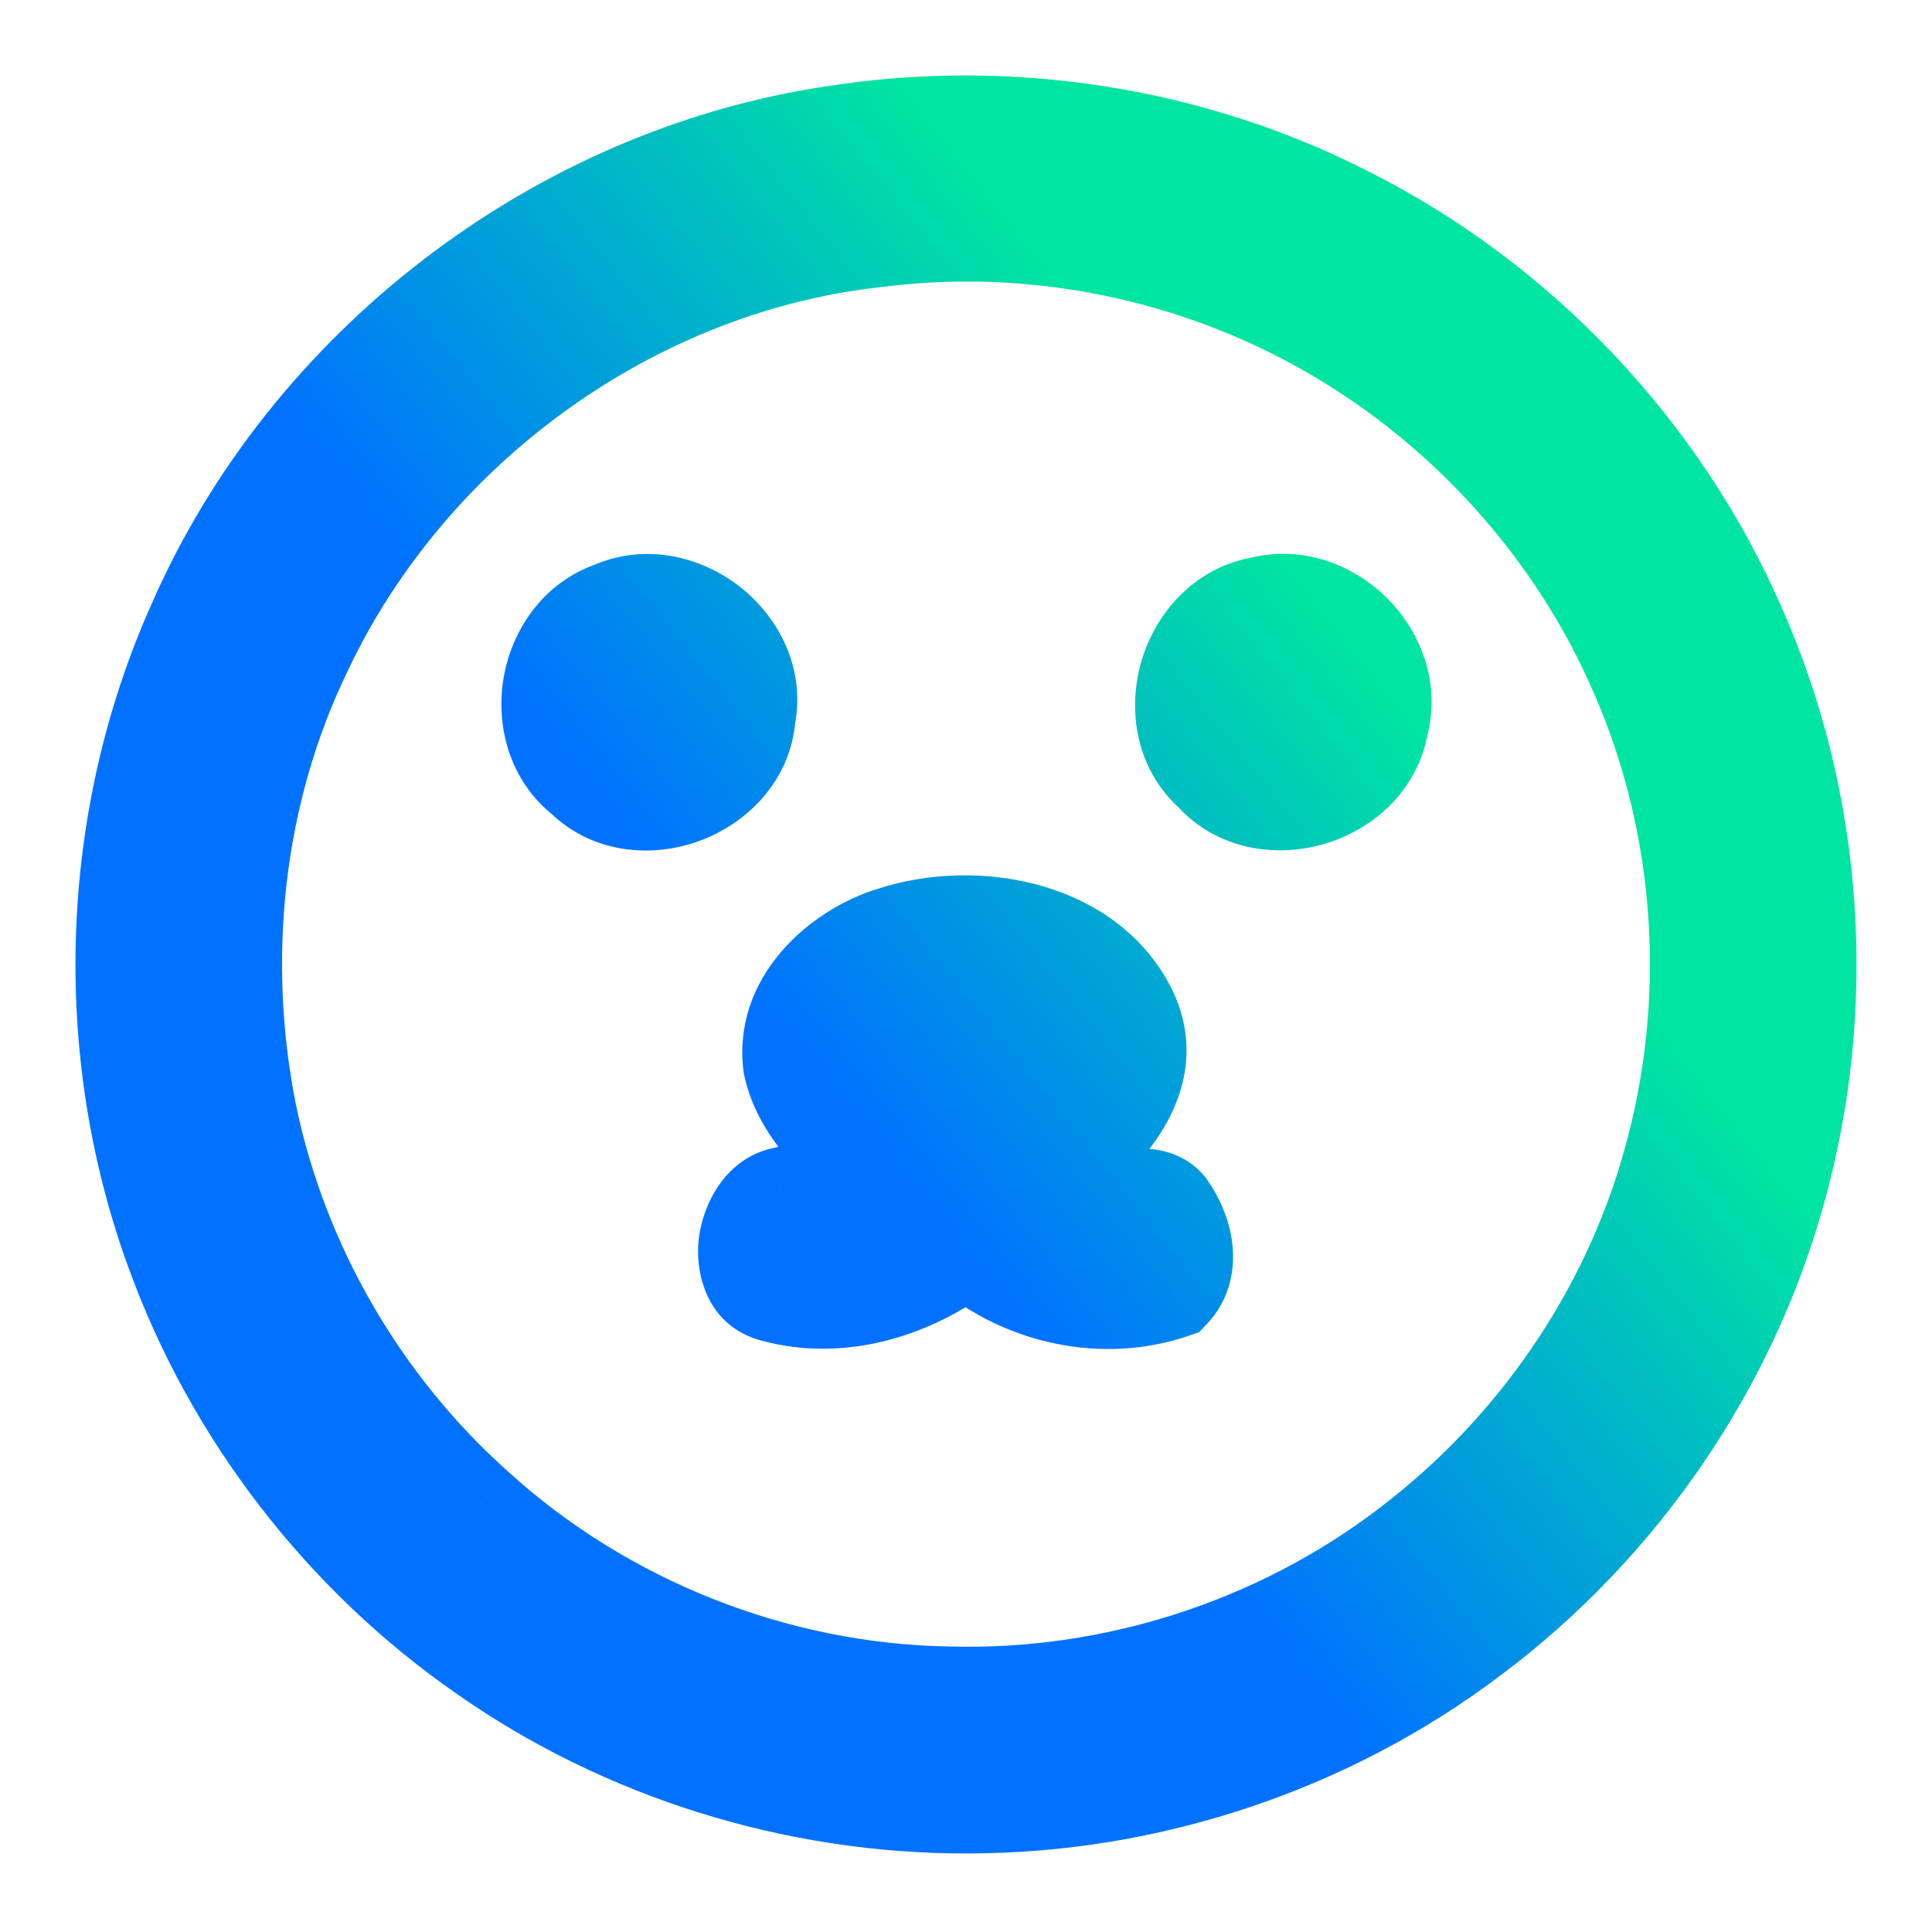
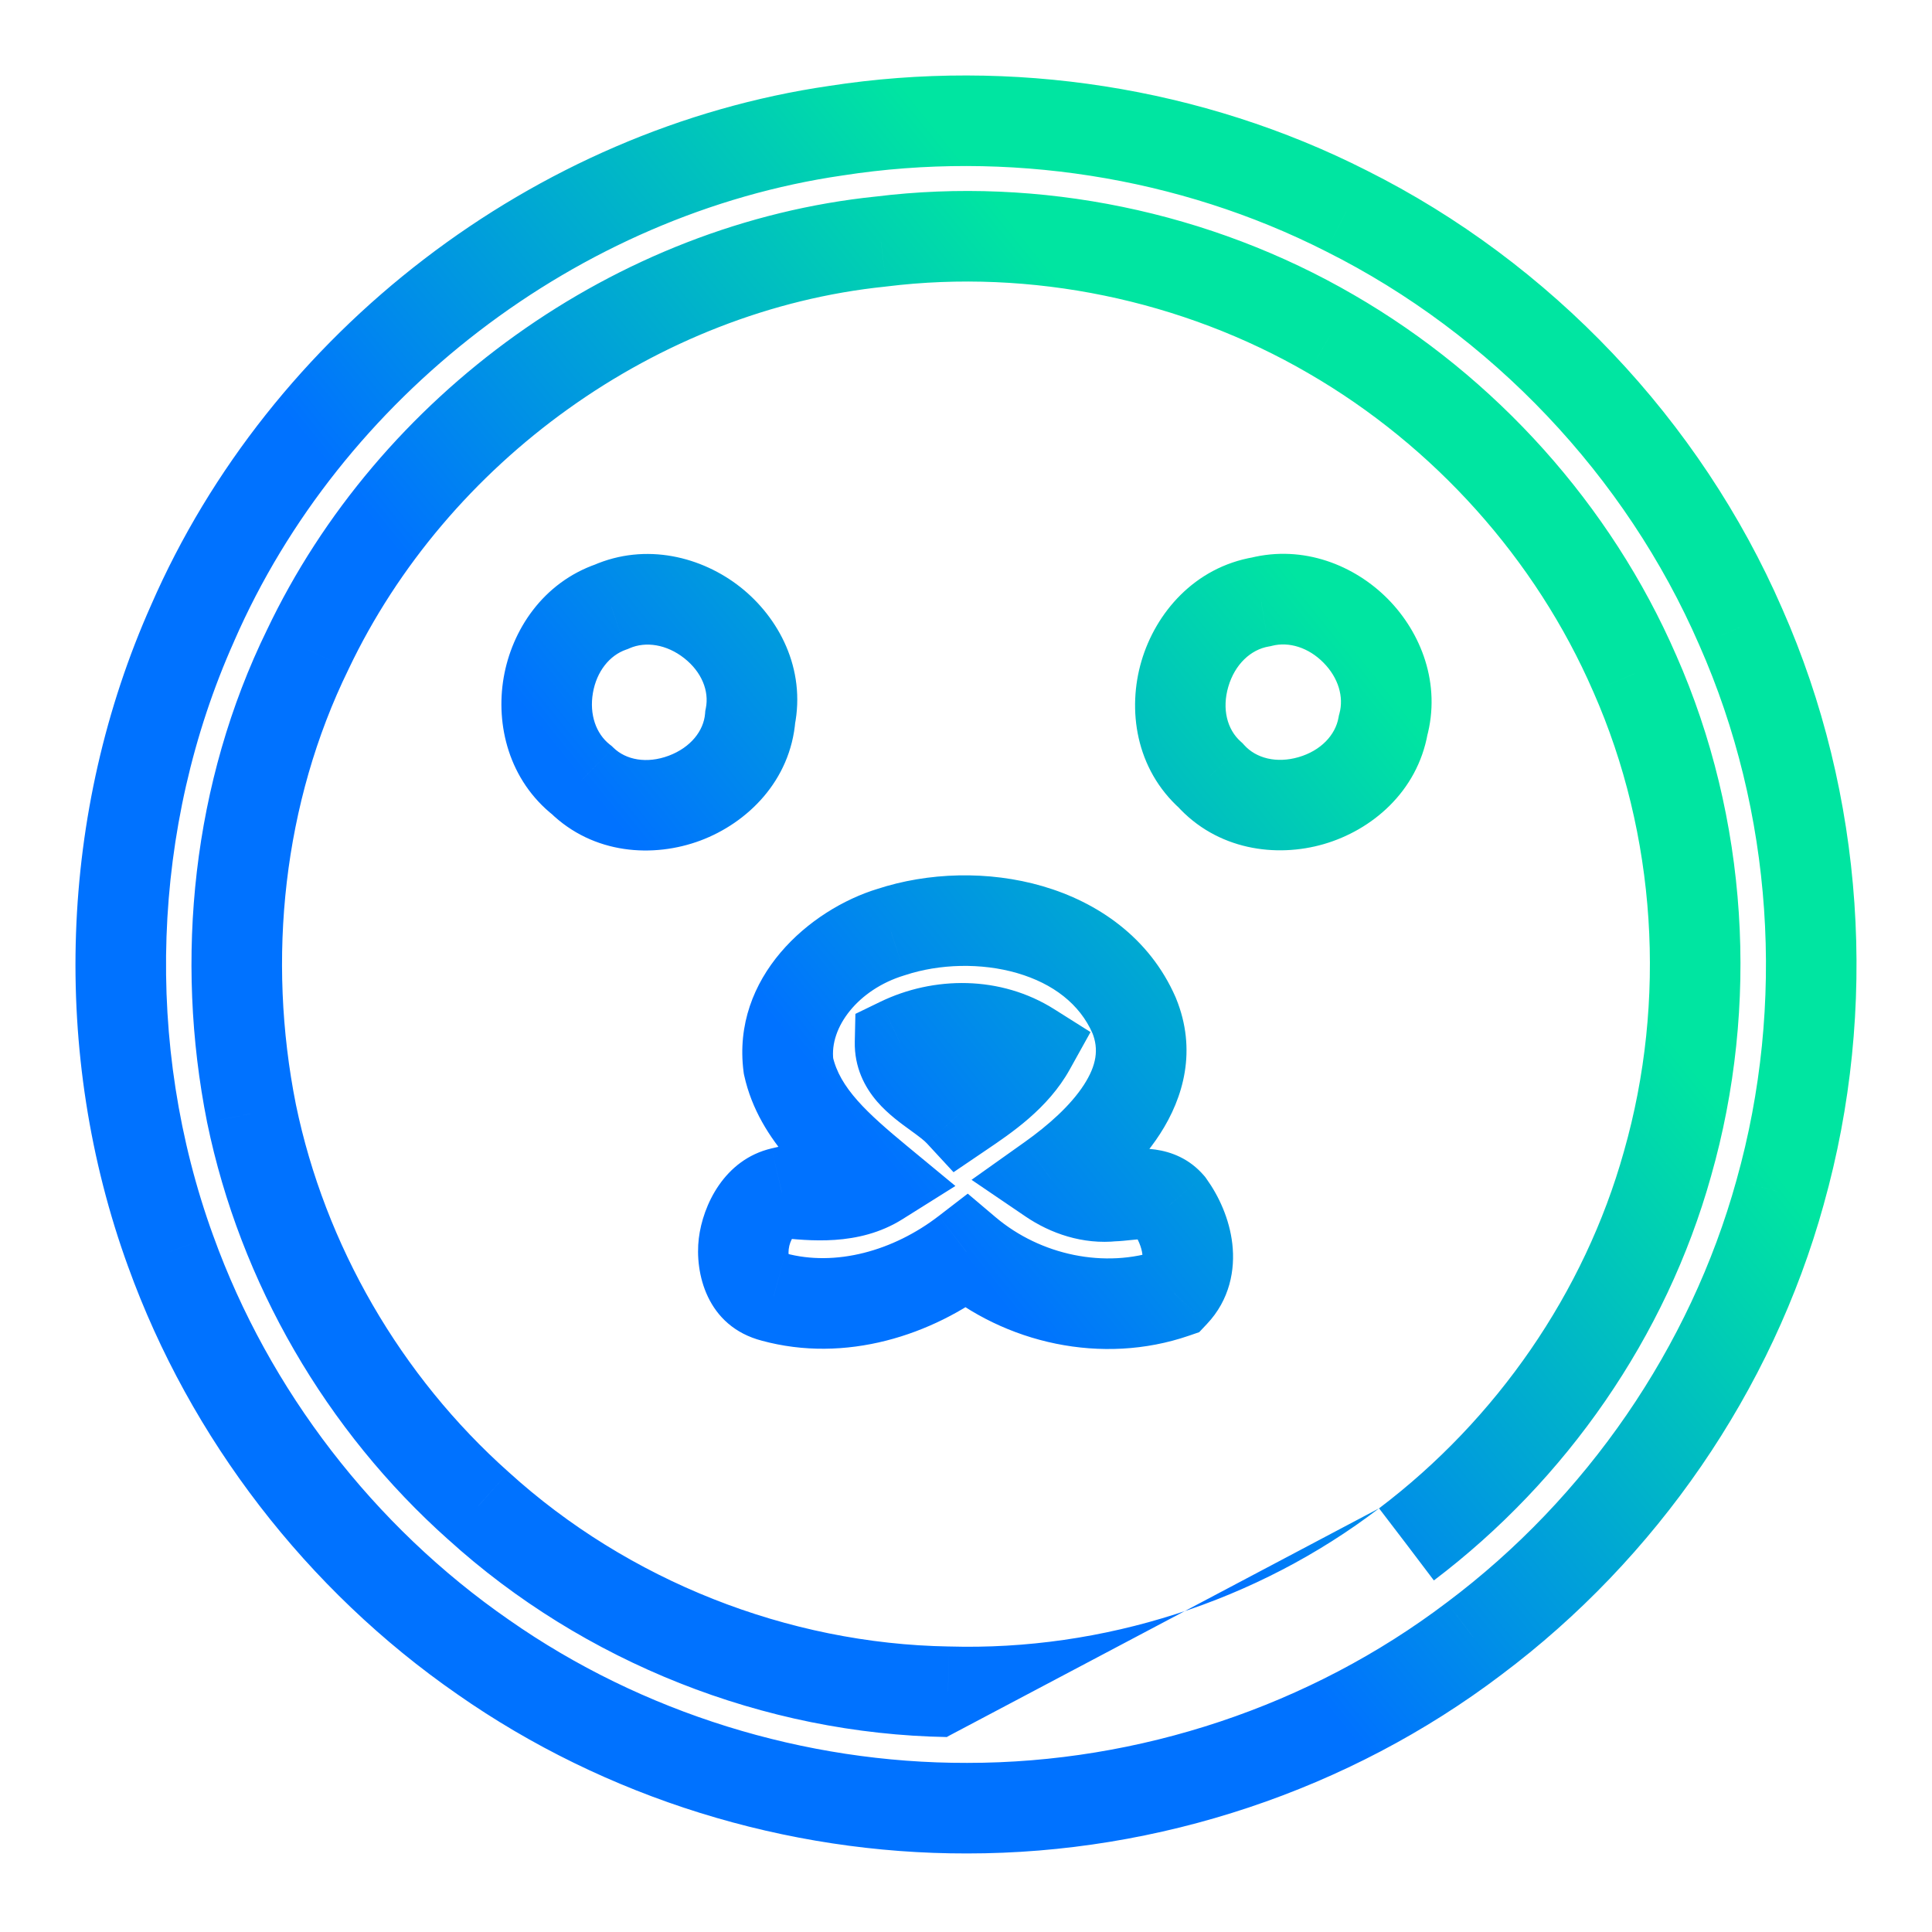
<svg xmlns="http://www.w3.org/2000/svg" width="64" height="64" viewBox="0 0 64 64" fill="none">
-   <path fill-rule="evenodd" clip-rule="evenodd" d="M44.605 6.99C39.43 4.361 33.423 3.44 27.69 4.329C18.416 5.679 10.117 12.07 6.382 20.639C3.477 27.143 3.222 34.765 5.656 41.452C7.606 46.855 11.279 51.619 16.005 54.892C20.666 58.155 26.351 59.911 32.038 59.898C38.052 59.901 44.046 57.91 48.833 54.28C53.708 50.627 57.346 45.36 58.969 39.494C60.696 33.347 60.248 26.611 57.665 20.768C55.092 14.844 50.383 9.883 44.605 6.99ZM10.194 21.518C13.677 14.19 21.073 8.833 29.181 8.001C34.304 7.367 39.63 8.472 44.092 11.065C48.52 13.626 52.116 17.62 54.153 22.311C56.39 27.381 56.755 33.231 55.238 38.553C53.84 43.553 50.728 48.027 46.593 51.158C42.284 54.45 36.829 56.2 31.402 56.042C25.698 55.945 20.069 53.713 15.85 49.883C12.044 46.494 9.362 41.874 8.332 36.888C7.305 31.743 7.88 26.25 10.194 21.518ZM24.852 23.754C25.346 21.29 22.544 19.099 20.253 20.101C17.928 20.903 17.331 24.314 19.271 25.841C21.121 27.649 24.649 26.321 24.852 23.754ZM41.779 19.937C44.106 19.354 46.453 21.715 45.817 24.034C45.368 26.553 41.824 27.597 40.1 25.684C38.157 23.95 39.219 20.372 41.779 19.937ZM37.569 33.637C36.275 30.674 32.346 29.945 29.518 30.877C27.627 31.45 25.848 33.199 26.119 35.309C26.481 36.949 27.853 38.096 29.092 39.12C28.14 39.718 27.008 39.609 25.942 39.507L25.9 39.503C24.499 39.832 24.028 42.551 25.622 42.963C27.843 43.569 30.232 42.841 32.014 41.468C33.879 43.047 36.559 43.63 38.889 42.831C39.67 42.006 39.338 40.743 38.744 39.919C38.364 39.477 37.814 39.534 37.287 39.588C37.142 39.603 36.999 39.618 36.862 39.623C36.133 39.7 35.41 39.461 34.812 39.056C36.494 37.86 38.495 35.902 37.569 33.637ZM31.041 36.228C30.425 35.781 29.798 35.326 29.815 34.536C31.171 33.879 32.834 33.885 34.125 34.7C33.602 35.641 32.688 36.272 31.814 36.865C31.6 36.634 31.322 36.432 31.041 36.228Z" fill="url(#paint0_linear_644_72)" />
-   <path d="M27.69 4.329L27.906 5.813L27.92 5.811L27.69 4.329ZM44.605 6.99L43.925 8.327L43.933 8.331L44.605 6.99ZM6.382 20.639L7.752 21.251L7.757 21.238L6.382 20.639ZM5.656 41.452L7.067 40.943L7.065 40.939L5.656 41.452ZM16.005 54.892L16.865 53.663L16.859 53.659L16.005 54.892ZM32.038 59.898L32.039 58.398L32.035 58.398L32.038 59.898ZM48.833 54.28L47.934 53.079L47.927 53.084L48.833 54.28ZM58.969 39.494L57.525 39.088L57.524 39.093L58.969 39.494ZM57.665 20.768L56.289 21.365L56.293 21.374L57.665 20.768ZM29.181 8.001L29.334 9.494L29.35 9.492L29.366 9.49L29.181 8.001ZM10.194 21.518L11.542 22.177L11.546 22.17L11.549 22.162L10.194 21.518ZM44.092 11.065L43.338 12.362L43.341 12.364L44.092 11.065ZM54.153 22.311L52.777 22.908L52.781 22.916L54.153 22.311ZM55.238 38.553L53.795 38.142L53.793 38.149L55.238 38.553ZM46.593 51.158L45.688 49.962L45.683 49.966L46.593 51.158ZM31.402 56.042L31.446 54.542L31.437 54.542L31.428 54.542L31.402 56.042ZM15.85 49.883L16.858 48.772L16.853 48.767L16.847 48.762L15.85 49.883ZM8.332 36.888L6.861 37.181L6.863 37.191L8.332 36.888ZM20.253 20.101L20.742 21.519L20.799 21.499L20.853 21.475L20.253 20.101ZM24.852 23.754L23.382 23.459L23.364 23.547L23.357 23.635L24.852 23.754ZM19.271 25.841L20.32 24.768L20.262 24.712L20.199 24.663L19.271 25.841ZM45.817 24.034L44.37 23.638L44.352 23.704L44.34 23.771L45.817 24.034ZM41.779 19.937L42.03 21.416L42.087 21.406L42.143 21.392L41.779 19.937ZM40.1 25.684L41.215 24.68L41.16 24.619L41.099 24.564L40.1 25.684ZM29.518 30.877L29.953 32.312L29.971 32.307L29.988 32.301L29.518 30.877ZM37.569 33.637L38.957 33.069L38.951 33.053L38.944 33.037L37.569 33.637ZM26.119 35.309L24.631 35.5L24.64 35.567L24.654 35.632L26.119 35.309ZM29.092 39.12L29.89 40.391L31.649 39.287L30.048 37.964L29.092 39.12ZM25.942 39.507L26.085 38.014L26.085 38.014L25.942 39.507ZM25.9 39.503L26.043 38.01L25.797 37.987L25.557 38.043L25.9 39.503ZM25.622 42.963L26.017 41.516L26.007 41.513L25.998 41.511L25.622 42.963ZM32.014 41.468L32.982 40.323L32.058 39.541L31.098 40.28L32.014 41.468ZM38.889 42.831L39.376 44.25L39.725 44.13L39.978 43.862L38.889 42.831ZM38.744 39.919L39.961 39.042L39.924 38.99L39.882 38.941L38.744 39.919ZM37.287 39.588L37.442 41.08L37.442 41.08L37.287 39.588ZM36.862 39.623L36.816 38.123L36.76 38.125L36.704 38.131L36.862 39.623ZM34.812 39.056L33.943 37.833L32.184 39.083L33.969 40.296L34.812 39.056ZM29.815 34.536L29.161 33.186L28.336 33.586L28.316 34.502L29.815 34.536ZM31.041 36.228L30.16 37.442L30.16 37.442L31.041 36.228ZM34.125 34.7L35.436 35.429L36.125 34.189L34.925 33.432L34.125 34.7ZM31.814 36.865L30.711 37.883L31.587 38.831L32.655 38.107L31.814 36.865ZM27.92 5.811C33.349 4.969 39.037 5.844 43.925 8.327L45.284 5.653C39.824 2.879 33.498 1.91 27.46 2.847L27.92 5.811ZM7.757 21.238C11.287 13.141 19.15 7.088 27.906 5.813L27.474 2.845C17.682 4.27 8.947 10.999 5.007 20.04L7.757 21.238ZM7.065 40.939C4.764 34.615 5.006 27.397 7.752 21.251L5.013 20.027C1.948 26.889 1.68 34.914 4.246 41.965L7.065 40.939ZM16.859 53.659C12.388 50.562 8.91 46.051 7.067 40.943L4.245 41.961C6.301 47.658 10.17 52.675 15.151 56.125L16.859 53.659ZM32.035 58.398C26.651 58.41 21.269 56.746 16.865 53.663L15.145 56.121C20.063 59.564 26.05 61.411 32.042 61.398L32.035 58.398ZM47.927 53.084C43.404 56.515 37.729 58.401 32.039 58.398L32.037 61.398C38.375 61.401 44.688 59.306 49.74 55.475L47.927 53.084ZM57.524 39.093C55.99 44.634 52.548 49.621 47.934 53.079L49.733 55.48C54.868 51.632 58.701 46.086 60.415 39.894L57.524 39.093ZM56.293 21.374C58.733 26.894 59.159 33.272 57.525 39.088L60.413 39.899C62.233 33.422 61.762 26.328 59.037 20.161L56.293 21.374ZM43.933 8.331C49.398 11.067 53.857 15.765 56.289 21.365L59.041 20.17C56.327 13.922 51.368 8.698 45.276 5.649L43.933 8.331ZM29.029 6.509C20.384 7.395 12.541 13.086 8.84 20.874L11.549 22.162C14.814 15.294 21.761 10.27 29.334 9.494L29.029 6.509ZM44.845 9.768C40.104 7.012 34.448 5.837 28.997 6.513L29.366 9.49C34.16 8.896 39.157 9.932 43.338 12.362L44.845 9.768ZM55.529 21.713C53.362 16.723 49.544 12.485 44.842 9.766L43.341 12.364C47.496 14.766 50.87 18.517 52.777 22.908L55.529 21.713ZM56.68 38.964C58.291 33.313 57.907 27.103 55.526 21.705L52.781 22.916C54.873 27.66 55.218 33.15 53.795 38.142L56.68 38.964ZM47.499 52.354C51.886 49.032 55.193 44.283 56.682 38.957L53.793 38.149C52.486 42.822 49.57 47.023 45.688 49.962L47.499 52.354ZM31.359 57.541C37.127 57.709 42.92 55.852 47.504 52.35L45.683 49.966C41.648 53.049 36.53 54.69 31.446 54.542L31.359 57.541ZM14.842 50.993C19.33 55.068 25.309 57.439 31.377 57.542L31.428 54.542C26.088 54.452 20.808 52.358 16.858 48.772L14.842 50.993ZM6.863 37.191C7.958 42.496 10.808 47.401 14.852 51.003L16.847 48.762C13.28 45.586 10.765 41.252 9.801 36.584L6.863 37.191ZM8.847 20.859C6.377 25.91 5.775 31.741 6.861 37.181L9.803 36.594C8.835 31.745 9.383 26.59 11.542 22.177L8.847 20.859ZM20.853 21.475C21.393 21.239 22.085 21.345 22.668 21.805C23.248 22.263 23.495 22.893 23.382 23.459L26.323 24.049C26.704 22.15 25.797 20.453 24.527 19.45C23.259 18.449 21.404 17.96 19.652 18.726L20.853 21.475ZM20.199 24.663C19.746 24.306 19.518 23.67 19.641 22.954C19.765 22.237 20.196 21.707 20.742 21.519L19.763 18.683C17.985 19.297 16.956 20.873 16.685 22.444C16.413 24.017 16.857 25.85 18.343 27.02L20.199 24.663ZM23.357 23.635C23.312 24.207 22.882 24.76 22.153 25.034C21.425 25.306 20.735 25.174 20.32 24.768L18.223 26.914C19.657 28.316 21.656 28.423 23.206 27.843C24.754 27.262 26.19 25.868 26.348 23.872L23.357 23.635ZM47.263 24.431C47.749 22.659 47.075 20.955 45.976 19.843C44.877 18.731 43.184 18.038 41.414 18.482L42.143 21.392C42.7 21.252 43.345 21.448 43.842 21.952C44.339 22.454 44.52 23.09 44.37 23.638L47.263 24.431ZM38.986 26.688C40.315 28.163 42.274 28.421 43.855 27.961C45.435 27.502 46.948 26.237 47.294 24.297L44.34 23.771C44.237 24.35 43.754 24.867 43.018 25.081C42.284 25.294 41.609 25.118 41.215 24.68L38.986 26.688ZM41.527 18.458C39.566 18.791 38.279 20.308 37.812 21.9C37.343 23.494 37.606 25.469 39.102 26.803L41.099 24.564C40.651 24.165 40.473 23.484 40.69 22.746C40.907 22.007 41.432 21.517 42.03 21.416L41.527 18.458ZM29.988 32.301C31.12 31.928 32.5 31.887 33.699 32.236C34.885 32.582 35.768 33.262 36.194 34.237L38.944 33.037C38.075 31.048 36.347 29.883 34.538 29.356C32.743 28.833 30.744 28.894 29.049 29.452L29.988 32.301ZM27.607 35.118C27.467 34.03 28.433 32.773 29.953 32.312L29.083 29.441C26.82 30.127 24.229 32.368 24.631 35.5L27.607 35.118ZM30.048 37.964C28.72 36.866 27.815 36.035 27.584 34.986L24.654 35.632C25.146 37.862 26.986 39.325 28.137 40.276L30.048 37.964ZM25.799 41.001C26.758 41.092 28.432 41.305 29.89 40.391L28.295 37.849C27.847 38.13 27.259 38.126 26.085 38.014L25.799 41.001ZM25.757 40.996L25.8 41.001L26.085 38.014L26.043 38.01L25.757 40.996ZM25.998 41.511C26.006 41.513 26.041 41.525 26.081 41.558C26.118 41.59 26.135 41.619 26.139 41.627C26.14 41.629 26.107 41.55 26.127 41.382C26.146 41.22 26.206 41.075 26.268 40.987C26.33 40.9 26.336 40.942 26.242 40.964L25.557 38.043C23.989 38.411 23.281 39.932 23.149 41.021C23.012 42.151 23.398 43.937 25.247 44.415L25.998 41.511ZM31.098 40.28C29.59 41.442 27.677 41.968 26.017 41.516L25.228 44.41C28.009 45.169 30.874 44.24 32.929 42.657L31.098 40.28ZM38.403 41.412C36.604 42.029 34.472 41.583 32.982 40.323L31.045 42.614C33.287 44.511 36.514 45.231 39.376 44.25L38.403 41.412ZM37.527 40.795C37.704 41.042 37.817 41.325 37.842 41.545C37.864 41.739 37.816 41.782 37.8 41.799L39.978 43.862C40.743 43.055 40.92 42.055 40.822 41.204C40.728 40.381 40.378 39.621 39.961 39.042L37.527 40.795ZM37.442 41.08C37.581 41.066 37.672 41.057 37.754 41.053C37.832 41.05 37.864 41.053 37.868 41.054C37.869 41.054 37.827 41.048 37.766 41.018C37.699 40.985 37.643 40.94 37.606 40.896L39.882 38.941C38.91 37.81 37.48 38.06 37.133 38.096L37.442 41.08ZM36.908 41.122C37.109 41.116 37.308 41.094 37.442 41.08L37.133 38.096C36.977 38.113 36.889 38.121 36.816 38.123L36.908 41.122ZM33.969 40.296C34.791 40.855 35.863 41.237 37.02 41.114L36.704 38.131C36.402 38.163 36.028 38.068 35.655 37.815L33.969 40.296ZM36.181 34.205C36.405 34.753 36.324 35.289 35.908 35.934C35.465 36.621 34.724 37.278 33.943 37.833L35.681 40.278C36.582 39.638 37.682 38.718 38.429 37.56C39.203 36.361 39.66 34.786 38.957 33.069L36.181 34.205ZM28.316 34.502C28.297 35.358 28.647 36.017 29.055 36.49C29.421 36.915 29.884 37.242 30.16 37.442L31.922 35.014C31.762 34.898 31.641 34.809 31.533 34.722C31.427 34.636 31.364 34.574 31.326 34.531C31.291 34.489 31.292 34.48 31.3 34.501C31.312 34.528 31.315 34.557 31.315 34.57L28.316 34.502ZM34.925 33.432C33.144 32.307 30.926 32.331 29.161 33.186L30.47 35.886C31.416 35.427 32.523 35.463 33.324 35.969L34.925 33.432ZM32.655 38.107C33.481 37.547 34.712 36.732 35.436 35.429L32.814 33.971C32.492 34.55 31.895 34.998 30.972 35.623L32.655 38.107ZM30.16 37.442C30.469 37.667 30.618 37.781 30.711 37.883L32.916 35.847C32.582 35.486 32.174 35.197 31.922 35.014L30.16 37.442Z" fill="url(#paint1_linear_644_72)" />
+   <path d="M27.69 4.329L27.906 5.813L27.92 5.811L27.69 4.329ZM44.605 6.99L43.925 8.327L43.933 8.331L44.605 6.99ZM6.382 20.639L7.752 21.251L7.757 21.238L6.382 20.639ZM5.656 41.452L7.067 40.943L7.065 40.939L5.656 41.452ZM16.005 54.892L16.865 53.663L16.859 53.659L16.005 54.892ZM32.038 59.898L32.039 58.398L32.035 58.398L32.038 59.898ZM48.833 54.28L47.934 53.079L47.927 53.084L48.833 54.28ZM58.969 39.494L57.525 39.088L57.524 39.093L58.969 39.494ZM57.665 20.768L56.289 21.365L56.293 21.374L57.665 20.768ZM29.181 8.001L29.334 9.494L29.35 9.492L29.366 9.49L29.181 8.001ZM10.194 21.518L11.542 22.177L11.546 22.17L11.549 22.162L10.194 21.518ZM44.092 11.065L43.338 12.362L43.341 12.364L44.092 11.065ZM54.153 22.311L52.777 22.908L52.781 22.916L54.153 22.311ZM55.238 38.553L53.795 38.142L53.793 38.149L55.238 38.553ZM46.593 51.158L45.688 49.962L45.683 49.966L46.593 51.158ZM31.402 56.042L31.446 54.542L31.437 54.542L31.428 54.542L31.402 56.042ZM15.85 49.883L16.858 48.772L16.853 48.767L16.847 48.762L15.85 49.883ZM8.332 36.888L6.861 37.181L6.863 37.191L8.332 36.888ZM20.253 20.101L20.742 21.519L20.799 21.499L20.853 21.475L20.253 20.101ZM24.852 23.754L23.382 23.459L23.364 23.547L23.357 23.635L24.852 23.754ZM19.271 25.841L20.32 24.768L20.262 24.712L20.199 24.663L19.271 25.841ZM45.817 24.034L44.37 23.638L44.352 23.704L44.34 23.771L45.817 24.034ZM41.779 19.937L42.03 21.416L42.087 21.406L42.143 21.392L41.779 19.937ZM40.1 25.684L41.215 24.68L41.16 24.619L41.099 24.564L40.1 25.684ZM29.518 30.877L29.953 32.312L29.971 32.307L29.988 32.301L29.518 30.877ZM37.569 33.637L38.957 33.069L38.951 33.053L38.944 33.037L37.569 33.637ZM26.119 35.309L24.631 35.5L24.64 35.567L24.654 35.632L26.119 35.309ZM29.092 39.12L29.89 40.391L31.649 39.287L30.048 37.964L29.092 39.12ZM25.942 39.507L26.085 38.014L26.085 38.014L25.942 39.507ZM25.9 39.503L26.043 38.01L25.797 37.987L25.557 38.043L25.9 39.503ZM25.622 42.963L26.017 41.516L26.007 41.513L25.998 41.511L25.622 42.963ZM32.014 41.468L32.982 40.323L32.058 39.541L31.098 40.28L32.014 41.468ZM38.889 42.831L39.376 44.25L39.725 44.13L39.978 43.862L38.889 42.831ZM38.744 39.919L39.961 39.042L39.924 38.99L39.882 38.941L38.744 39.919ZM37.287 39.588L37.442 41.08L37.442 41.08L37.287 39.588ZM36.862 39.623L36.816 38.123L36.76 38.125L36.704 38.131L36.862 39.623ZM34.812 39.056L33.943 37.833L32.184 39.083L33.969 40.296L34.812 39.056ZM29.815 34.536L29.161 33.186L28.336 33.586L28.316 34.502L29.815 34.536ZM31.041 36.228L30.16 37.442L30.16 37.442L31.041 36.228ZM34.125 34.7L35.436 35.429L36.125 34.189L34.925 33.432L34.125 34.7ZM31.814 36.865L30.711 37.883L31.587 38.831L32.655 38.107L31.814 36.865ZM27.92 5.811C33.349 4.969 39.037 5.844 43.925 8.327L45.284 5.653C39.824 2.879 33.498 1.91 27.46 2.847L27.92 5.811ZM7.757 21.238C11.287 13.141 19.15 7.088 27.906 5.813L27.474 2.845C17.682 4.27 8.947 10.999 5.007 20.04L7.757 21.238ZM7.065 40.939C4.764 34.615 5.006 27.397 7.752 21.251L5.013 20.027C1.948 26.889 1.68 34.914 4.246 41.965L7.065 40.939ZM16.859 53.659C12.388 50.562 8.91 46.051 7.067 40.943L4.245 41.961C6.301 47.658 10.17 52.675 15.151 56.125L16.859 53.659ZM32.035 58.398C26.651 58.41 21.269 56.746 16.865 53.663L15.145 56.121C20.063 59.564 26.05 61.411 32.042 61.398L32.035 58.398ZM47.927 53.084C43.404 56.515 37.729 58.401 32.039 58.398L32.037 61.398C38.375 61.401 44.688 59.306 49.74 55.475L47.927 53.084ZM57.524 39.093C55.99 44.634 52.548 49.621 47.934 53.079L49.733 55.48C54.868 51.632 58.701 46.086 60.415 39.894L57.524 39.093ZM56.293 21.374C58.733 26.894 59.159 33.272 57.525 39.088L60.413 39.899C62.233 33.422 61.762 26.328 59.037 20.161L56.293 21.374ZM43.933 8.331C49.398 11.067 53.857 15.765 56.289 21.365L59.041 20.17C56.327 13.922 51.368 8.698 45.276 5.649L43.933 8.331ZM29.029 6.509C20.384 7.395 12.541 13.086 8.84 20.874L11.549 22.162C14.814 15.294 21.761 10.27 29.334 9.494L29.029 6.509ZM44.845 9.768C40.104 7.012 34.448 5.837 28.997 6.513L29.366 9.49C34.16 8.896 39.157 9.932 43.338 12.362L44.845 9.768ZM55.529 21.713C53.362 16.723 49.544 12.485 44.842 9.766L43.341 12.364C47.496 14.766 50.87 18.517 52.777 22.908L55.529 21.713ZM56.68 38.964C58.291 33.313 57.907 27.103 55.526 21.705L52.781 22.916C54.873 27.66 55.218 33.15 53.795 38.142L56.68 38.964ZM47.499 52.354C51.886 49.032 55.193 44.283 56.682 38.957L53.793 38.149C52.486 42.822 49.57 47.023 45.688 49.962L47.499 52.354ZM31.359 57.541L45.683 49.966C41.648 53.049 36.53 54.69 31.446 54.542L31.359 57.541ZM14.842 50.993C19.33 55.068 25.309 57.439 31.377 57.542L31.428 54.542C26.088 54.452 20.808 52.358 16.858 48.772L14.842 50.993ZM6.863 37.191C7.958 42.496 10.808 47.401 14.852 51.003L16.847 48.762C13.28 45.586 10.765 41.252 9.801 36.584L6.863 37.191ZM8.847 20.859C6.377 25.91 5.775 31.741 6.861 37.181L9.803 36.594C8.835 31.745 9.383 26.59 11.542 22.177L8.847 20.859ZM20.853 21.475C21.393 21.239 22.085 21.345 22.668 21.805C23.248 22.263 23.495 22.893 23.382 23.459L26.323 24.049C26.704 22.15 25.797 20.453 24.527 19.45C23.259 18.449 21.404 17.96 19.652 18.726L20.853 21.475ZM20.199 24.663C19.746 24.306 19.518 23.67 19.641 22.954C19.765 22.237 20.196 21.707 20.742 21.519L19.763 18.683C17.985 19.297 16.956 20.873 16.685 22.444C16.413 24.017 16.857 25.85 18.343 27.02L20.199 24.663ZM23.357 23.635C23.312 24.207 22.882 24.76 22.153 25.034C21.425 25.306 20.735 25.174 20.32 24.768L18.223 26.914C19.657 28.316 21.656 28.423 23.206 27.843C24.754 27.262 26.19 25.868 26.348 23.872L23.357 23.635ZM47.263 24.431C47.749 22.659 47.075 20.955 45.976 19.843C44.877 18.731 43.184 18.038 41.414 18.482L42.143 21.392C42.7 21.252 43.345 21.448 43.842 21.952C44.339 22.454 44.52 23.09 44.37 23.638L47.263 24.431ZM38.986 26.688C40.315 28.163 42.274 28.421 43.855 27.961C45.435 27.502 46.948 26.237 47.294 24.297L44.34 23.771C44.237 24.35 43.754 24.867 43.018 25.081C42.284 25.294 41.609 25.118 41.215 24.68L38.986 26.688ZM41.527 18.458C39.566 18.791 38.279 20.308 37.812 21.9C37.343 23.494 37.606 25.469 39.102 26.803L41.099 24.564C40.651 24.165 40.473 23.484 40.69 22.746C40.907 22.007 41.432 21.517 42.03 21.416L41.527 18.458ZM29.988 32.301C31.12 31.928 32.5 31.887 33.699 32.236C34.885 32.582 35.768 33.262 36.194 34.237L38.944 33.037C38.075 31.048 36.347 29.883 34.538 29.356C32.743 28.833 30.744 28.894 29.049 29.452L29.988 32.301ZM27.607 35.118C27.467 34.03 28.433 32.773 29.953 32.312L29.083 29.441C26.82 30.127 24.229 32.368 24.631 35.5L27.607 35.118ZM30.048 37.964C28.72 36.866 27.815 36.035 27.584 34.986L24.654 35.632C25.146 37.862 26.986 39.325 28.137 40.276L30.048 37.964ZM25.799 41.001C26.758 41.092 28.432 41.305 29.89 40.391L28.295 37.849C27.847 38.13 27.259 38.126 26.085 38.014L25.799 41.001ZM25.757 40.996L25.8 41.001L26.085 38.014L26.043 38.01L25.757 40.996ZM25.998 41.511C26.006 41.513 26.041 41.525 26.081 41.558C26.118 41.59 26.135 41.619 26.139 41.627C26.14 41.629 26.107 41.55 26.127 41.382C26.146 41.22 26.206 41.075 26.268 40.987C26.33 40.9 26.336 40.942 26.242 40.964L25.557 38.043C23.989 38.411 23.281 39.932 23.149 41.021C23.012 42.151 23.398 43.937 25.247 44.415L25.998 41.511ZM31.098 40.28C29.59 41.442 27.677 41.968 26.017 41.516L25.228 44.41C28.009 45.169 30.874 44.24 32.929 42.657L31.098 40.28ZM38.403 41.412C36.604 42.029 34.472 41.583 32.982 40.323L31.045 42.614C33.287 44.511 36.514 45.231 39.376 44.25L38.403 41.412ZM37.527 40.795C37.704 41.042 37.817 41.325 37.842 41.545C37.864 41.739 37.816 41.782 37.8 41.799L39.978 43.862C40.743 43.055 40.92 42.055 40.822 41.204C40.728 40.381 40.378 39.621 39.961 39.042L37.527 40.795ZM37.442 41.08C37.581 41.066 37.672 41.057 37.754 41.053C37.832 41.05 37.864 41.053 37.868 41.054C37.869 41.054 37.827 41.048 37.766 41.018C37.699 40.985 37.643 40.94 37.606 40.896L39.882 38.941C38.91 37.81 37.48 38.06 37.133 38.096L37.442 41.08ZM36.908 41.122C37.109 41.116 37.308 41.094 37.442 41.08L37.133 38.096C36.977 38.113 36.889 38.121 36.816 38.123L36.908 41.122ZM33.969 40.296C34.791 40.855 35.863 41.237 37.02 41.114L36.704 38.131C36.402 38.163 36.028 38.068 35.655 37.815L33.969 40.296ZM36.181 34.205C36.405 34.753 36.324 35.289 35.908 35.934C35.465 36.621 34.724 37.278 33.943 37.833L35.681 40.278C36.582 39.638 37.682 38.718 38.429 37.56C39.203 36.361 39.66 34.786 38.957 33.069L36.181 34.205ZM28.316 34.502C28.297 35.358 28.647 36.017 29.055 36.49C29.421 36.915 29.884 37.242 30.16 37.442L31.922 35.014C31.762 34.898 31.641 34.809 31.533 34.722C31.427 34.636 31.364 34.574 31.326 34.531C31.291 34.489 31.292 34.48 31.3 34.501C31.312 34.528 31.315 34.557 31.315 34.57L28.316 34.502ZM34.925 33.432C33.144 32.307 30.926 32.331 29.161 33.186L30.47 35.886C31.416 35.427 32.523 35.463 33.324 35.969L34.925 33.432ZM32.655 38.107C33.481 37.547 34.712 36.732 35.436 35.429L32.814 33.971C32.492 34.55 31.895 34.998 30.972 35.623L32.655 38.107ZM30.16 37.442C30.469 37.667 30.618 37.781 30.711 37.883L32.916 35.847C32.582 35.486 32.174 35.197 31.922 35.014L30.16 37.442Z" fill="url(#paint1_linear_644_72)" />
  <defs>
    <linearGradient id="paint0_linear_644_72" x1="25.75" y1="33.945" x2="43.475" y2="19.69" gradientUnits="userSpaceOnUse">
      <stop stop-color="#0072FF" />
      <stop offset="1" stop-color="#00E5A1" />
    </linearGradient>
    <linearGradient id="paint1_linear_644_72" x1="25.75" y1="33.945" x2="43.475" y2="19.69" gradientUnits="userSpaceOnUse">
      <stop stop-color="#0072FF" />
      <stop offset="1" stop-color="#00E5A1" />
    </linearGradient>
  </defs>
</svg>